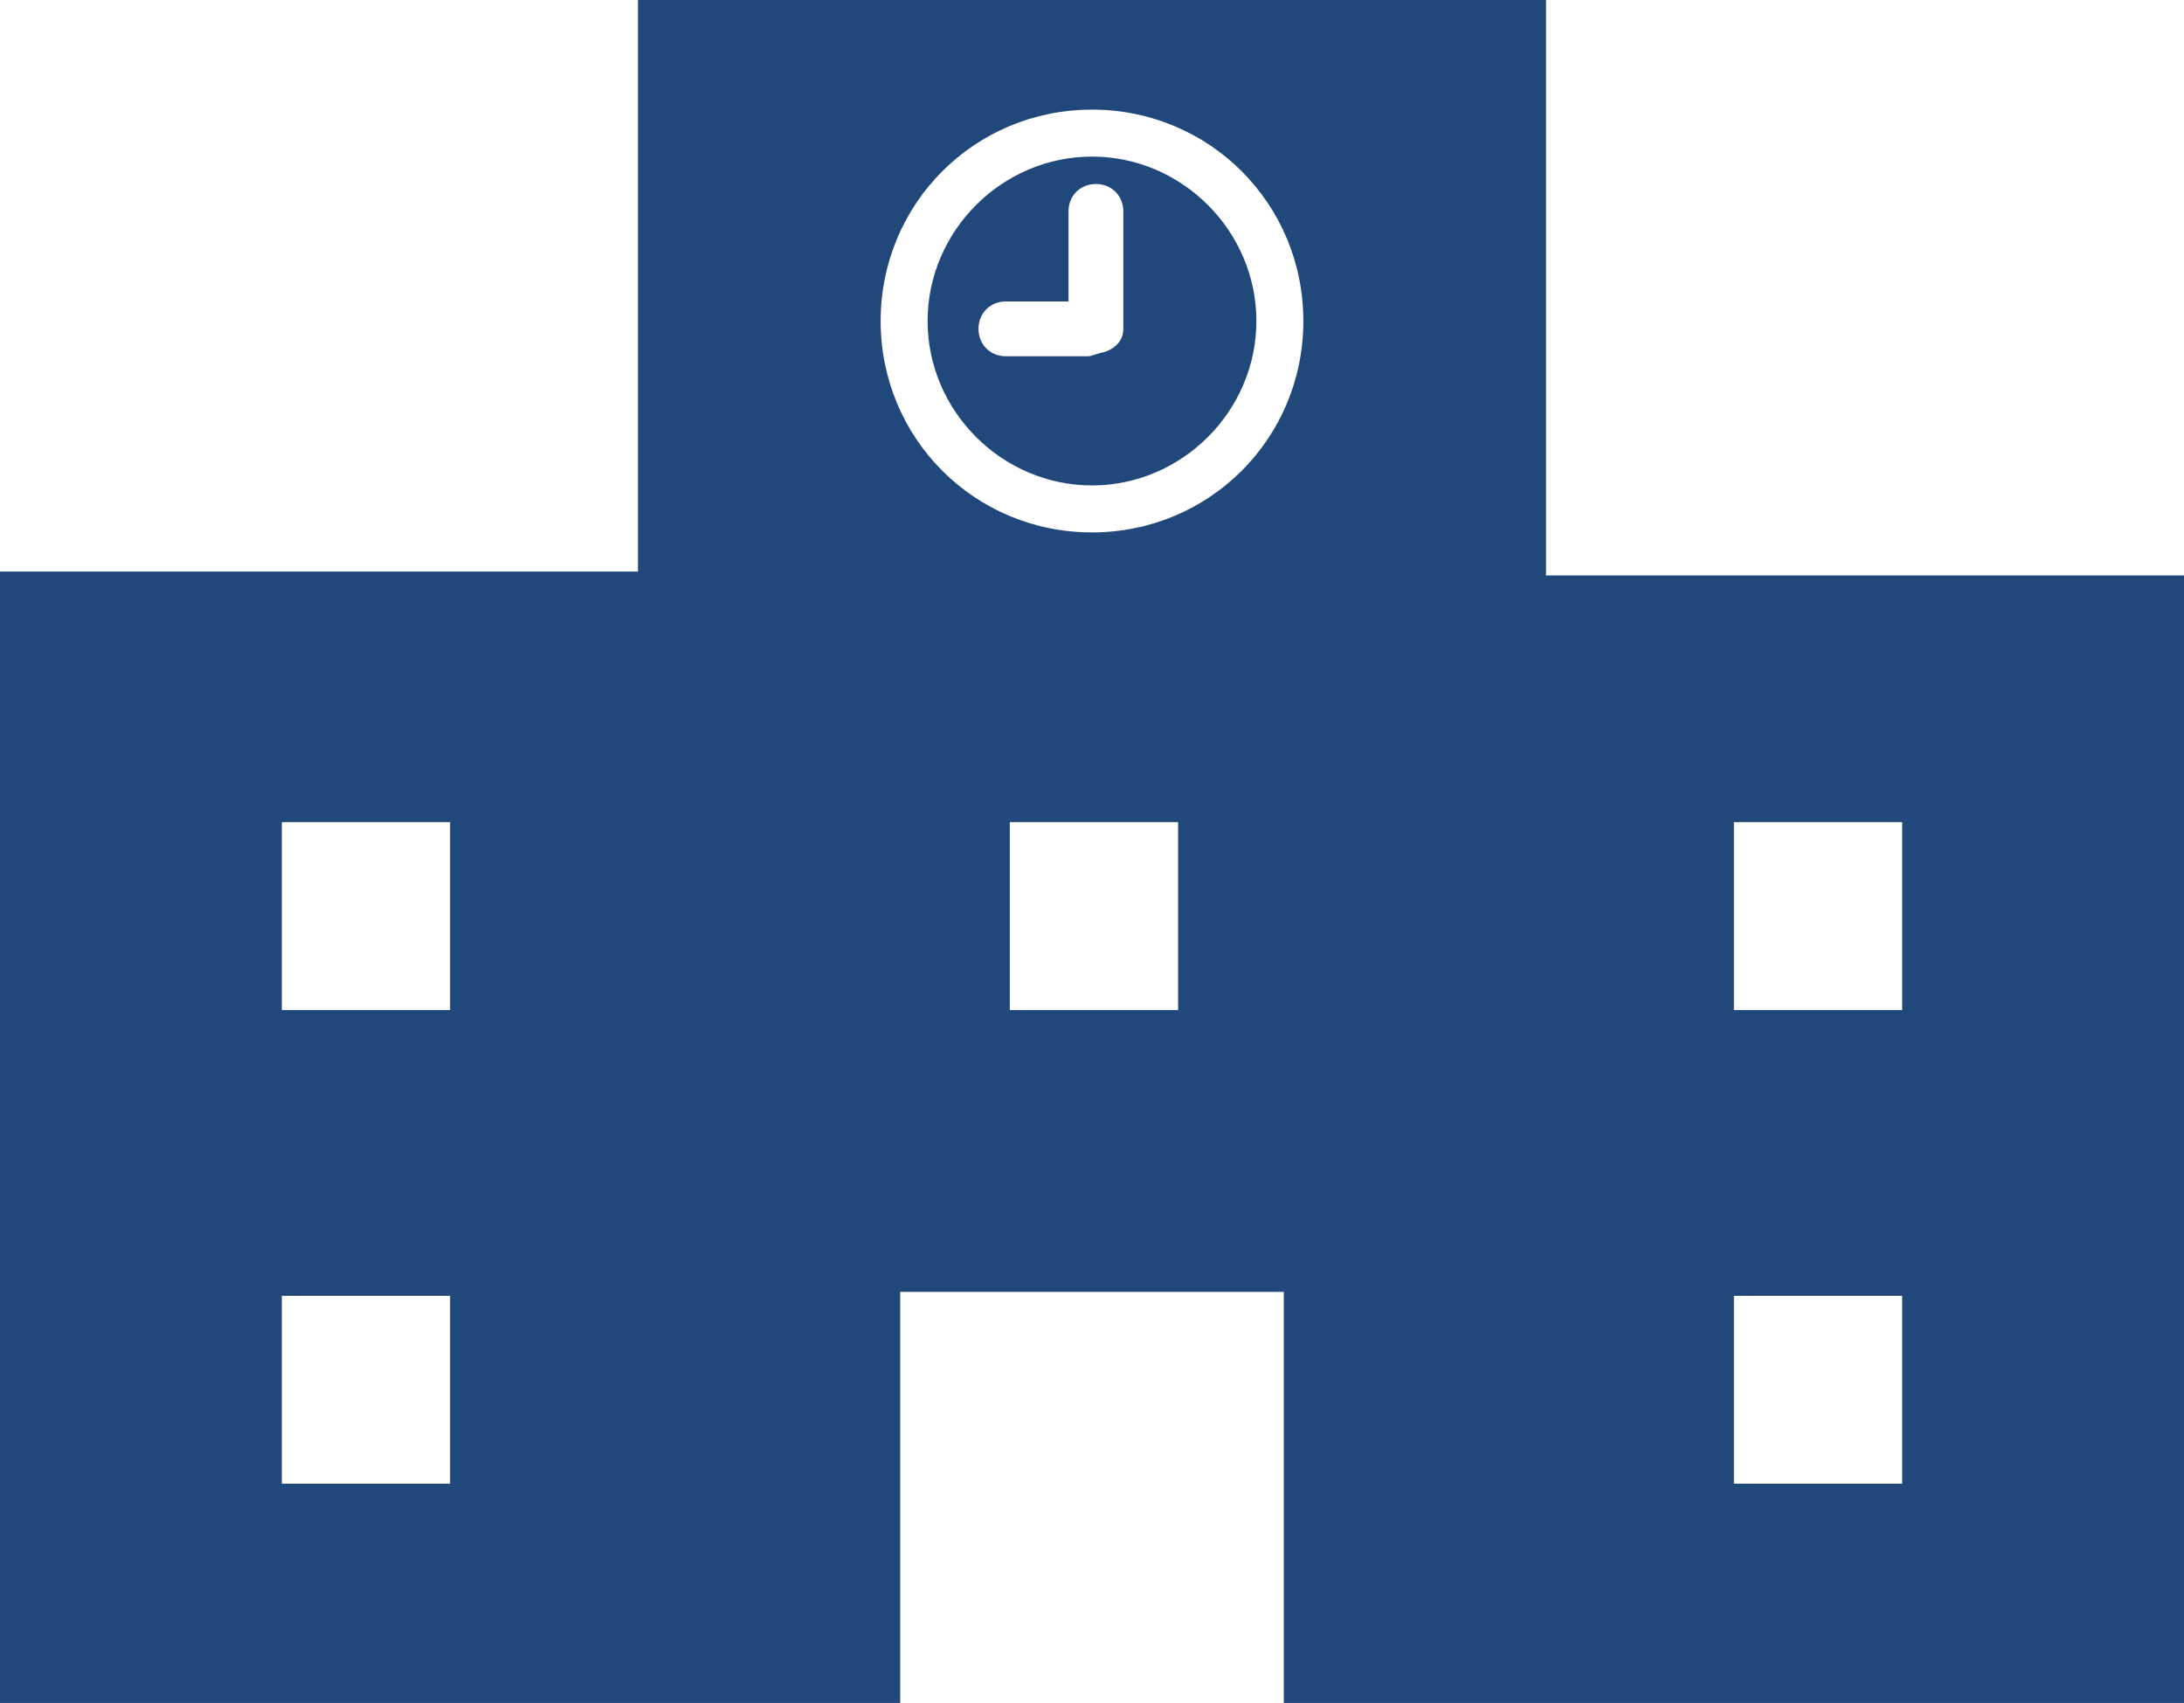
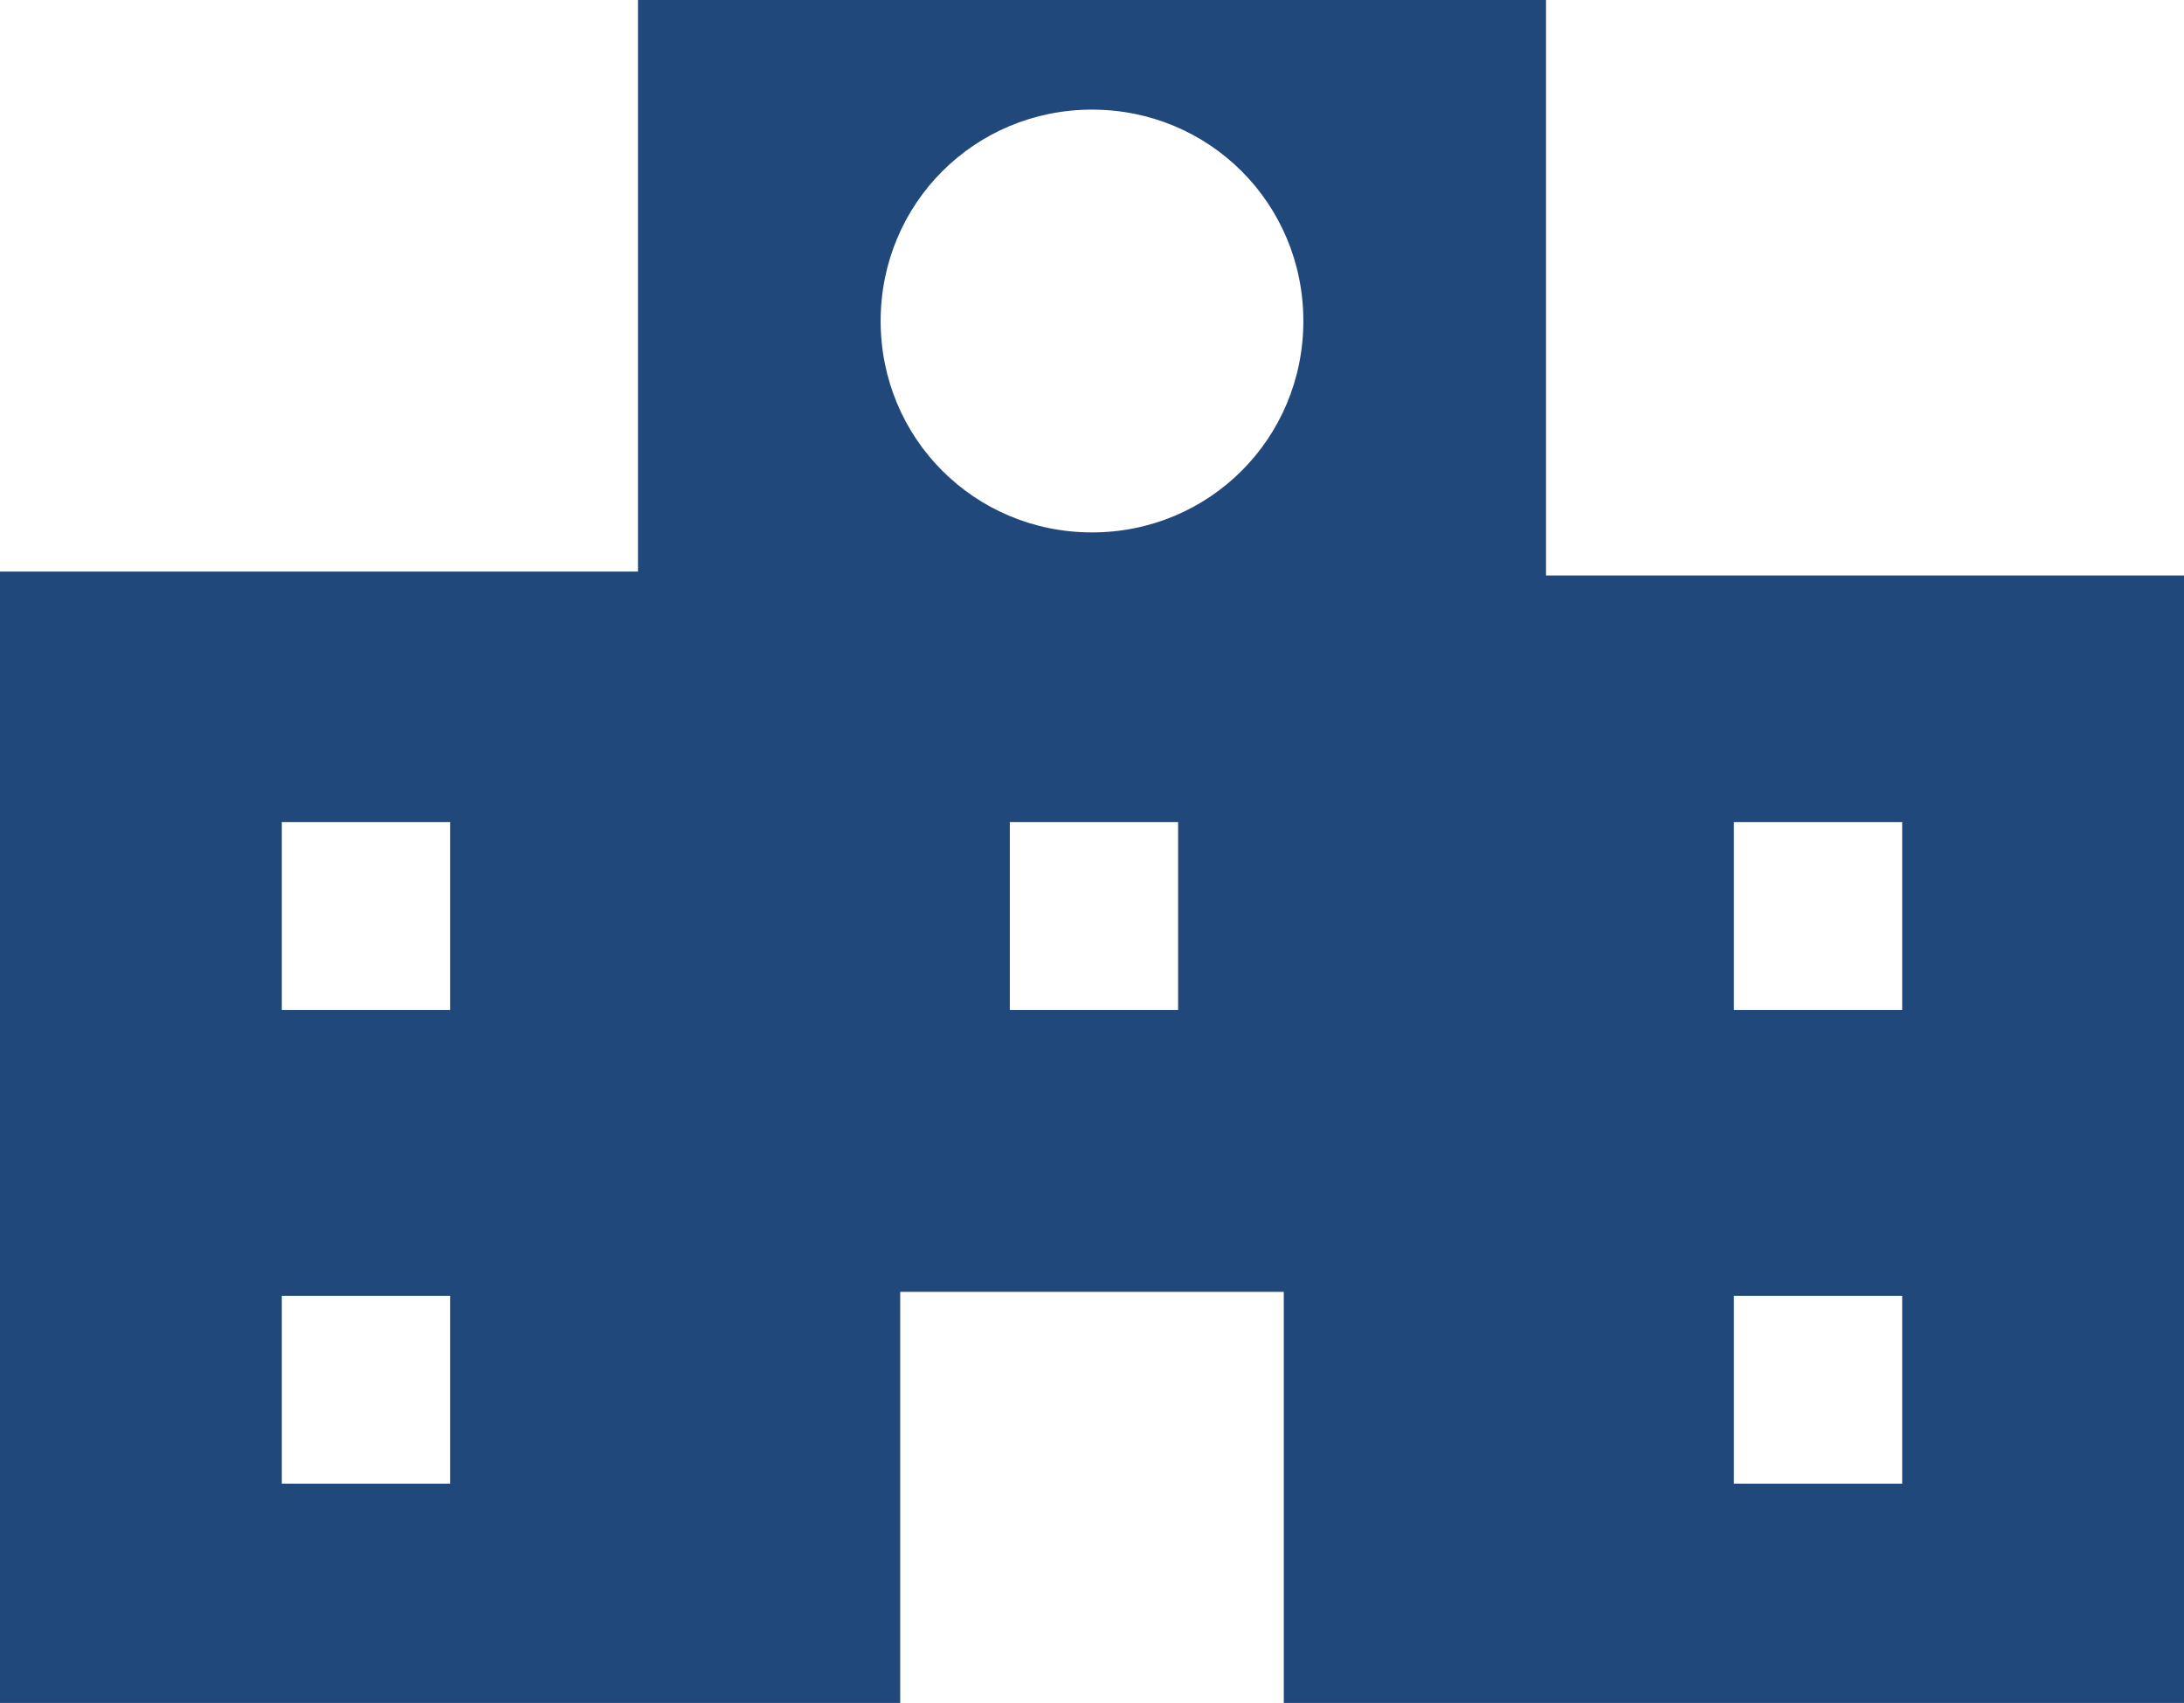
<svg xmlns="http://www.w3.org/2000/svg" id="_レイヤー_1" data-name="レイヤー_1" version="1.1" viewBox="0 0 55.8 43.5">
  <defs>
    <style>.st0{fill:#21487b}</style>
  </defs>
  <g id="_学校のアイコン2" data-name="学校のアイコン2">
    <path id="_パス_2882" data-name="パス_2882" class="st0" d="M39.5 14.6V0H16.3v14.6H0v28.9h23V33h9.8v10.5h23V14.7H39.5zm-28 23.3H7.2v-4.8h4.3v4.8zm0-12.1H7.2V21h4.3v4.8zm18.6 0h-4.3V21h4.3v4.8zm-2.2-12.2c-3 0-5.4-2.4-5.4-5.4 0-3 2.4-5.4 5.4-5.4s5.4 2.4 5.4 5.4-2.4 5.4-5.4 5.4zm20.7 24.3h-4.3v-4.8h4.3v4.8zm0-12.1h-4.3V21h4.3v4.8z" />
-     <path id="_パス_2883" data-name="パス_2883" class="st0" d="M27.9 4c-2.3 0-4.2 1.9-4.2 4.2 0 2.3 1.9 4.2 4.2 4.2 2.3 0 4.2-1.9 4.2-4.2 0-2.3-1.9-4.2-4.2-4.2zm.8 4.4c0 .3-.2.5-.5.6-.1 0-.3.1-.4.1h-2.1c-.4 0-.7-.3-.7-.7s.3-.7.7-.7h1.6V5.4c0-.4.3-.7.7-.7s.7.3.7.7v2.9z" />
  </g>
</svg>